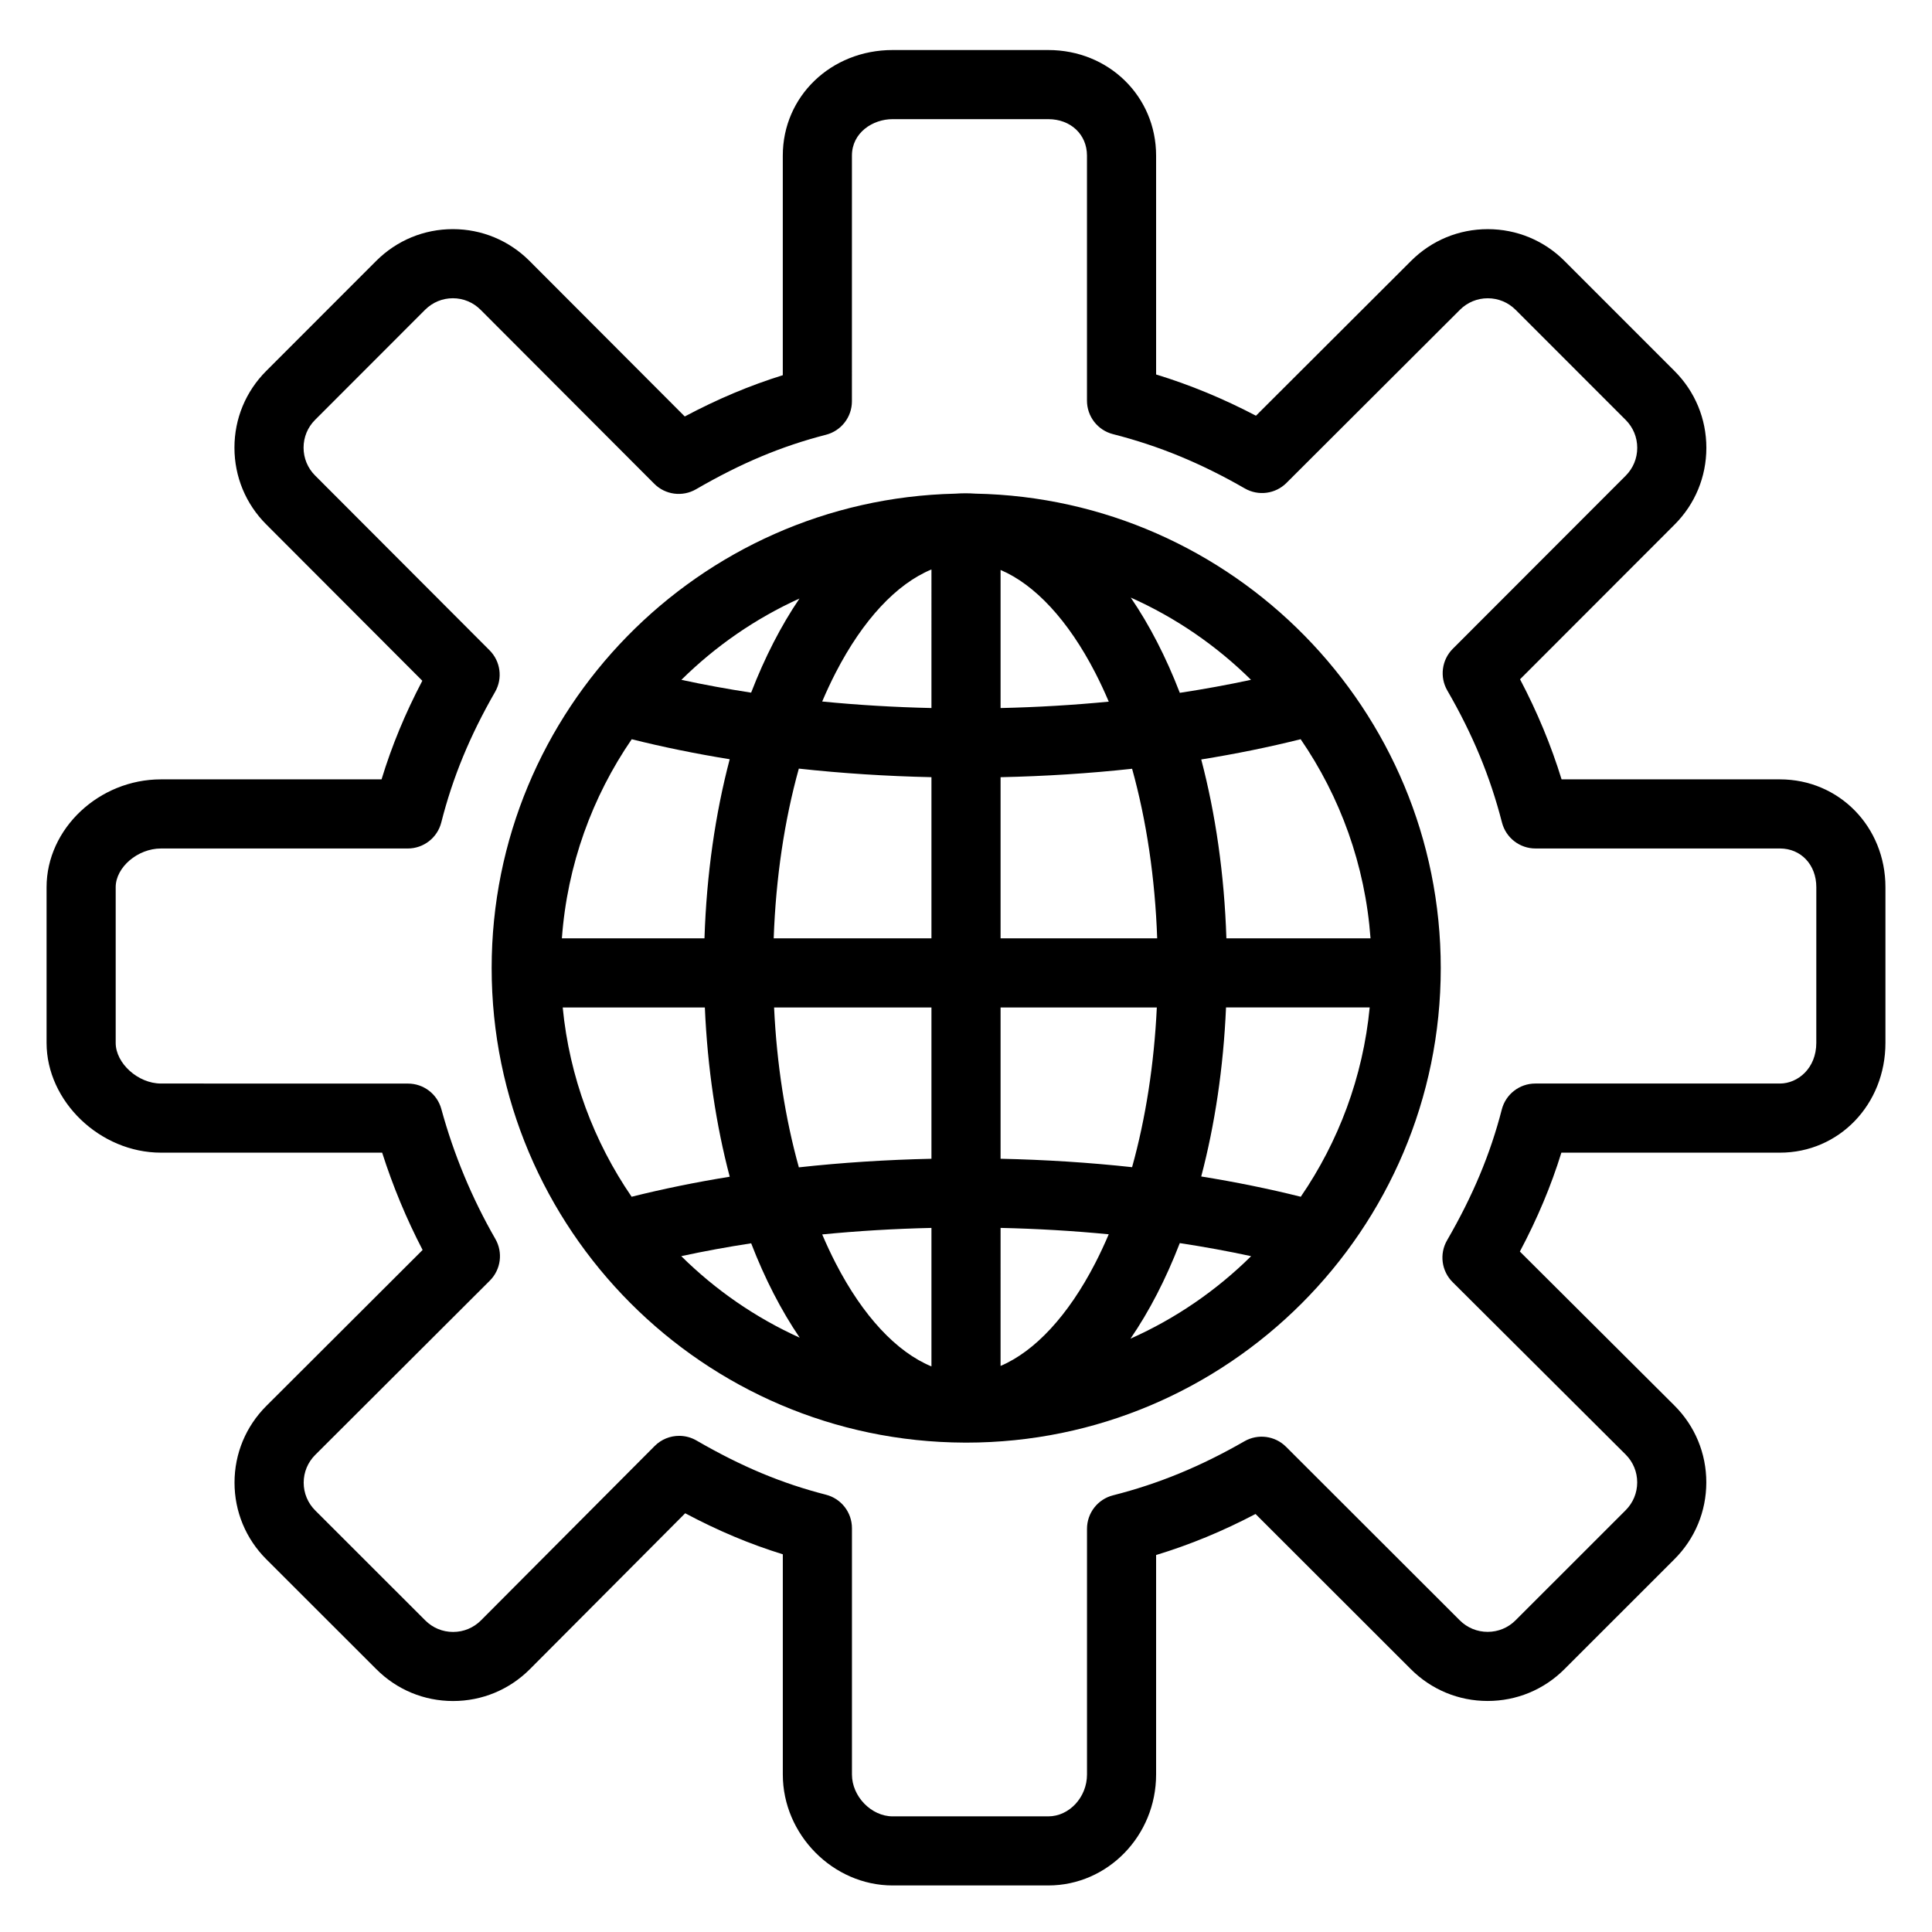
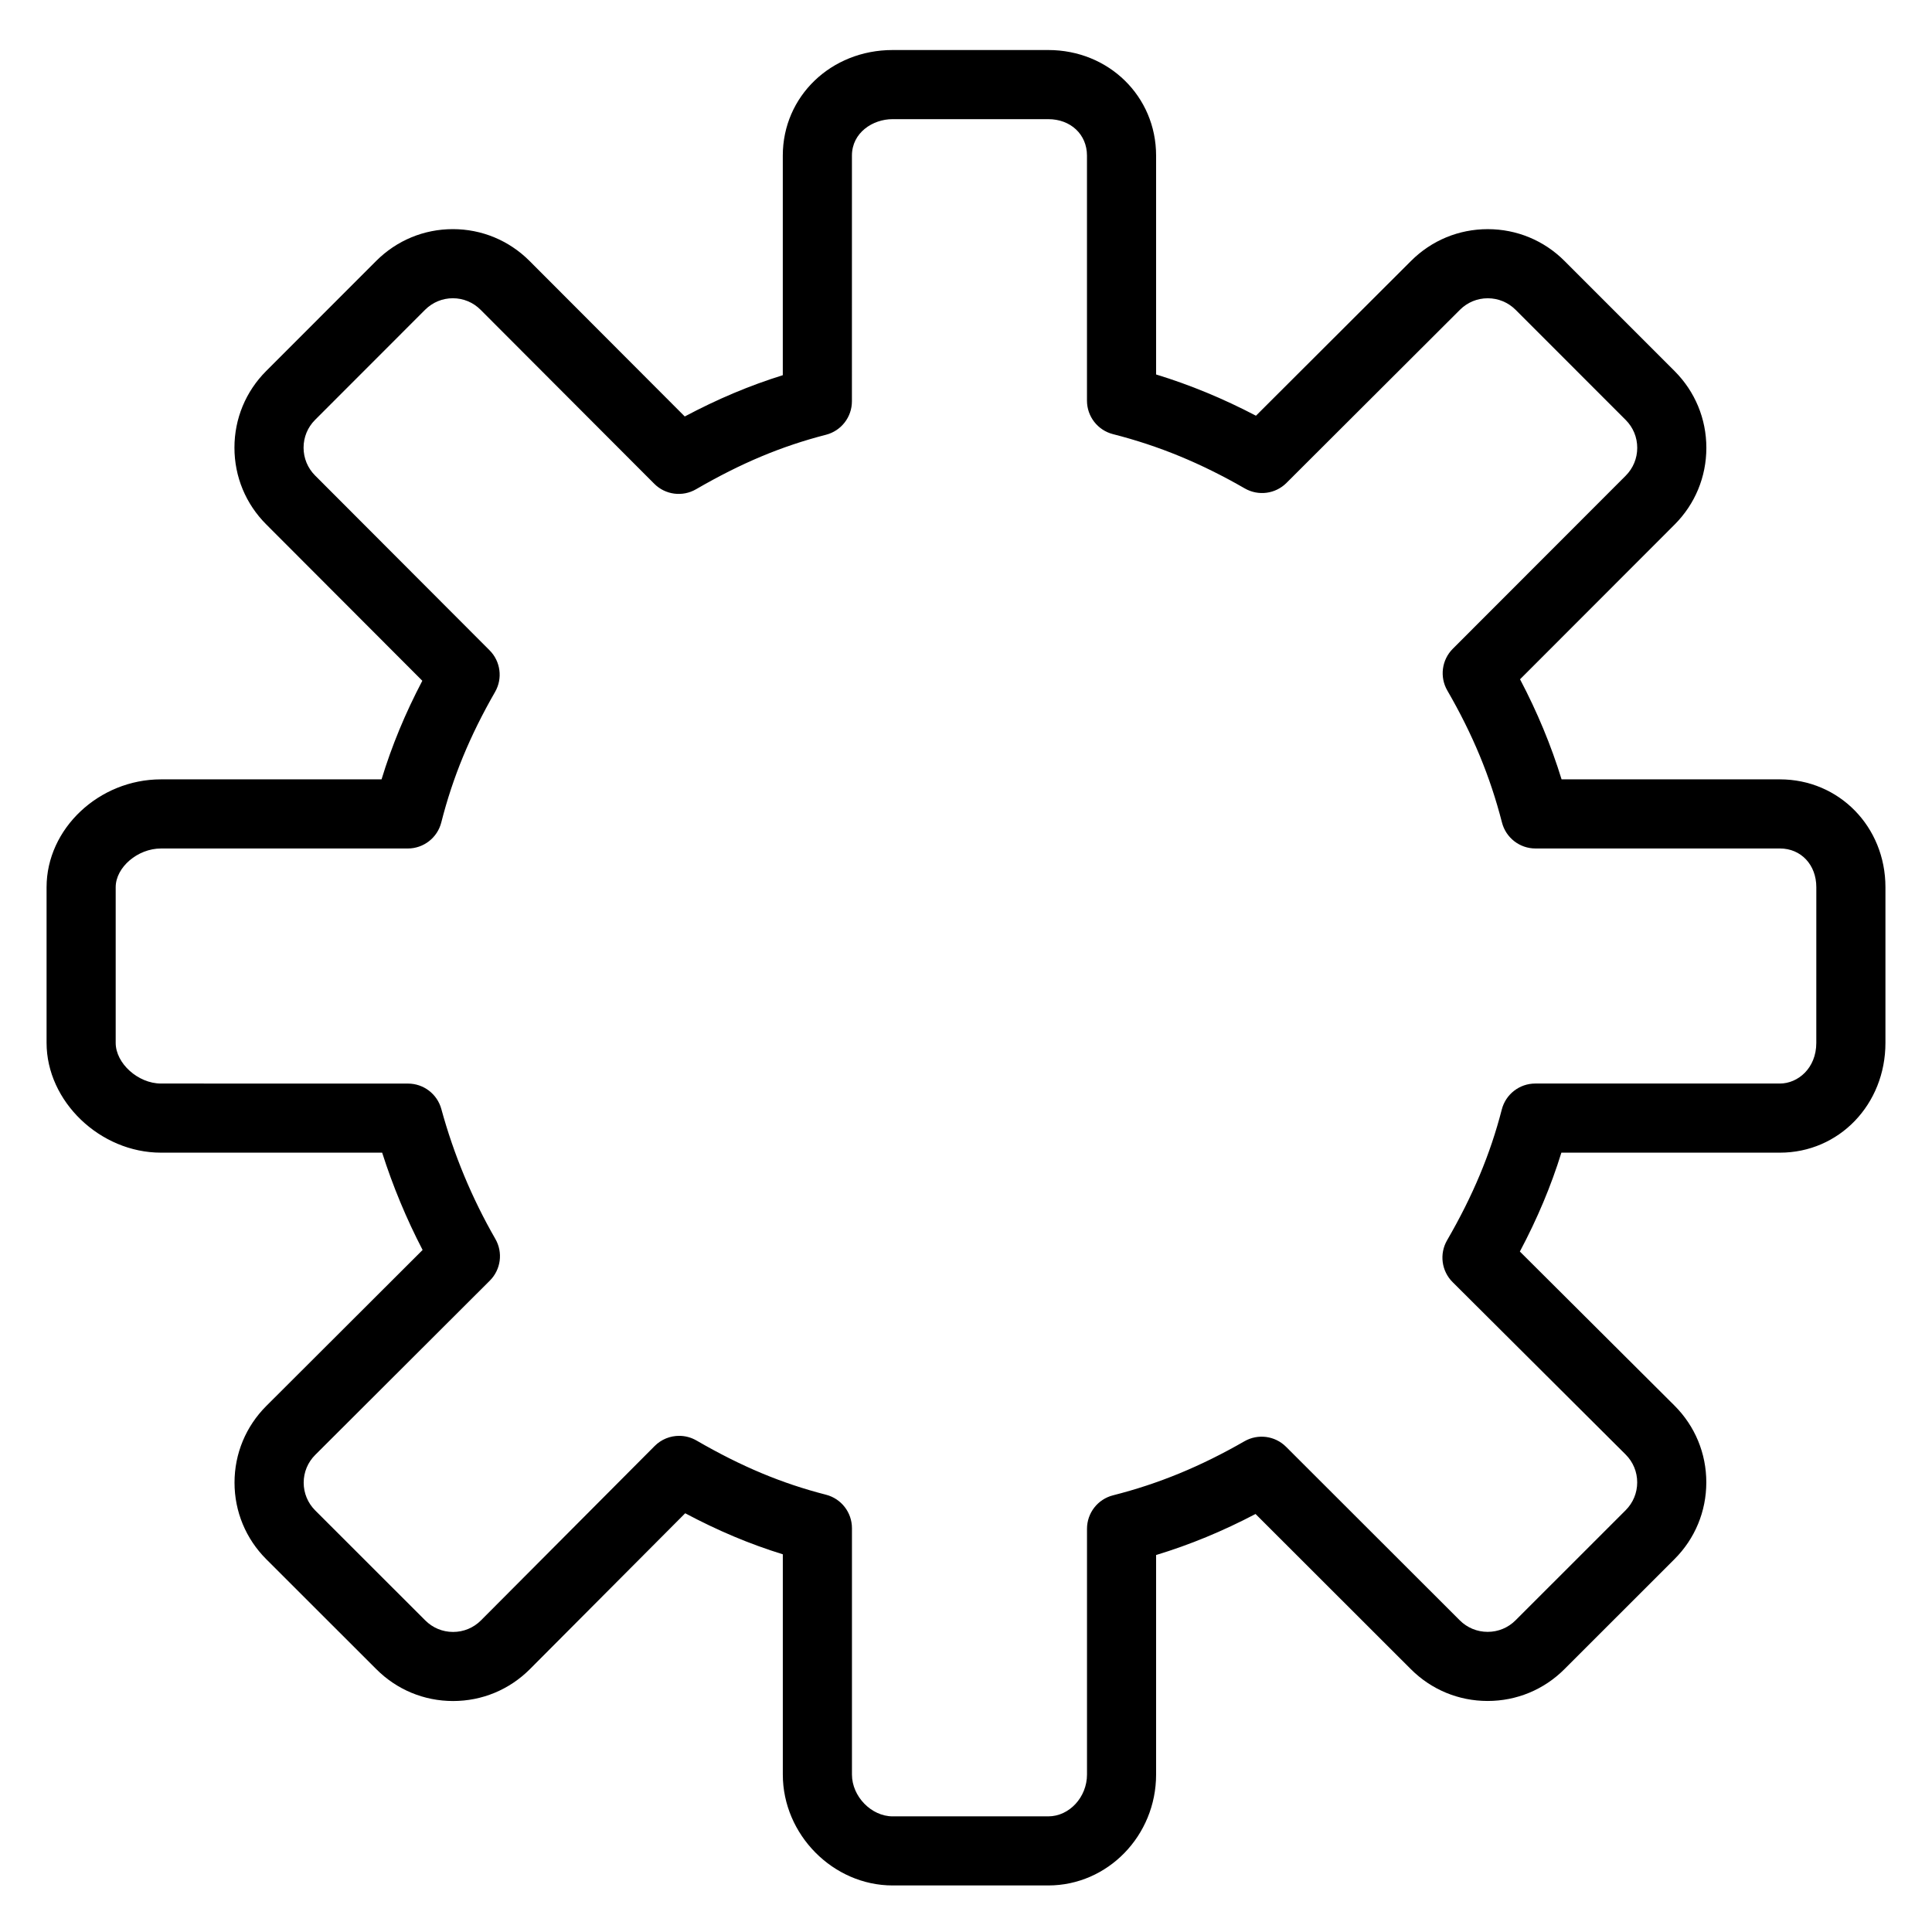
<svg xmlns="http://www.w3.org/2000/svg" fill="#000000" width="800px" height="800px" version="1.1" viewBox="144 144 512 512">
  <g>
    <path d="m615.69 350.54h-57.855c-2.785-9.039-6.426-17.805-11.008-26.523l40.953-40.992c5.43-5.43 8.422-12.656 8.422-20.344s-2.992-14.91-8.422-20.344l-29.172-29.184c-5.434-5.434-12.656-8.426-20.34-8.426-7.68 0-14.898 2.992-20.32 8.414l-41.105 41.027c-8.711-4.559-17.457-8.172-26.461-10.93l-0.004-58.008c0-15.688-12.551-27.973-28.578-27.973h-41.25c-16.32 0-29.102 12.285-29.102 27.973v58.199c-8.762 2.727-17.242 6.297-25.98 10.938l-41.148-41.223c-5.43-5.43-12.645-8.422-20.309-8.422-7.668 0-14.879 2.992-20.316 8.422l-29.148 29.168c-5.43 5.434-8.422 12.656-8.418 20.336 0.004 7.68 2.996 14.898 8.422 20.32l41.367 41.441c-4.562 8.695-8.086 17.219-10.805 26.125l-58.453 0.004c-16.438 0-30.32 13.086-30.32 28.578v41.254c0 15.5 14.168 29.098 30.32 29.098h58.613c2.84 8.895 6.426 17.523 10.719 25.785l-41.422 41.344c-5.43 5.43-8.422 12.645-8.422 20.312s2.992 14.879 8.426 20.312l29.168 29.145c5.426 5.43 12.645 8.422 20.324 8.422 7.684 0 14.906-2.992 20.355-8.441l41.16-41.316c8.773 4.664 17.105 8.164 25.871 10.875v58.355c-0.004 15.938 13.324 29.402 29.098 29.402h41.25c15.758 0 28.578-13.191 28.578-29.402v-58.164c9.012-2.742 17.609-6.293 26.352-10.875l41.164 41.129c5.434 5.43 12.656 8.422 20.344 8.422s14.914-2.992 20.344-8.422l29.18-29.172c5.434-5.43 8.422-12.652 8.426-20.332 0.004-7.684-2.988-14.906-8.43-20.348l-40.977-40.828c4.66-8.785 8.25-17.336 11-26.203h57.91c15.684 0 27.969-12.781 27.969-29.098v-41.254c0-16.023-12.285-28.578-27.969-28.578zm9.648 69.832c0 6.746-4.906 10.777-9.648 10.777h-64.828c-4.18 0-7.828 2.828-8.871 6.875-3.051 11.84-7.66 22.855-14.5 34.664-2.082 3.598-1.484 8.148 1.461 11.082l45.867 45.699c1.969 1.969 3.055 4.59 3.055 7.375 0 2.789-1.09 5.41-3.059 7.383l-29.18 29.172c-1.969 1.973-4.594 3.059-7.391 3.059-2.793 0-5.422-1.086-7.394-3.059l-46.031-45.984c-2.926-2.926-7.449-3.523-11.035-1.461-11.656 6.695-22.719 11.246-34.816 14.32-4.062 1.031-6.902 4.688-6.902 8.879v65.117c0 6.008-4.699 11.082-10.258 11.082h-41.25c-5.641 0-10.781-5.281-10.781-11.082v-65.285c0-4.18-2.832-7.832-6.883-8.871-11.793-3.027-22.383-7.461-34.328-14.371-1.43-0.828-3.012-1.23-4.582-1.23-2.375 0-4.727 0.922-6.492 2.695l-46.031 46.211c-1.973 1.977-4.598 3.062-7.387 3.062-2.785 0-5.402-1.082-7.371-3.055l-29.168-29.148c-1.969-1.969-3.055-4.582-3.055-7.356 0-2.773 1.086-5.387 3.051-7.352l46.277-46.188c2.934-2.926 3.535-7.461 1.469-11.051-6.207-10.785-11.023-22.367-14.316-34.422-1.086-3.984-4.707-6.75-8.836-6.75l-65.465-0.012c-6.059 0-12-5.34-12-10.777v-41.254c0-5.273 5.832-10.258 12-10.258h65.406c4.191 0 7.848-2.844 8.879-6.906 3.035-11.957 7.566-22.945 14.254-34.586 2.062-3.586 1.461-8.109-1.461-11.035l-46.227-46.309c-1.973-1.973-3.059-4.594-3.062-7.383 0-2.785 1.082-5.406 3.055-7.375l29.145-29.168c1.973-1.973 4.586-3.059 7.359-3.059 2.773 0 5.383 1.086 7.348 3.051l46.027 46.113c2.934 2.941 7.481 3.539 11.078 1.453 11.957-6.93 22.574-11.383 34.43-14.438 4.047-1.043 6.875-4.691 6.875-8.871l0.004-65.117c0-6.043 5.481-9.652 10.781-9.652h41.25c5.945 0 10.258 4.059 10.258 9.652v64.949c0 4.188 2.84 7.844 6.898 8.875 12.16 3.102 23.262 7.672 34.93 14.387 3.586 2.062 8.109 1.469 11.039-1.457l45.973-45.883c1.969-1.969 4.586-3.055 7.371-3.055 2.789 0 5.41 1.086 7.383 3.059l29.172 29.184c1.973 1.973 3.059 4.594 3.059 7.391 0 2.793-1.086 5.418-3.059 7.391l-45.82 45.863c-2.93 2.934-3.527 7.473-1.449 11.062 6.746 11.66 11.348 22.773 14.484 34.98 1.043 4.047 4.691 6.879 8.871 6.879h64.785c5.59 0 9.648 4.316 9.648 10.262z" />
-     <path d="m402.48 274.82c-0.871-0.059-1.75-0.094-2.629-0.094-0.914 0-1.82 0.039-2.727 0.102-67.996 1.562-122.83 57.355-122.83 125.72 0 69.188 56.16 125.5 125.29 125.76 0.09 0 0.18 0.004 0.27 0.004h0.074 0.129c69.344 0 125.76-56.418 125.76-125.76 0-68.531-55.105-124.43-123.33-125.73zm-11.637 56.816c-9.836-0.223-19.52-0.801-28.957-1.73 1.129-2.648 2.324-5.211 3.59-7.668 7.227-14.016 16.145-23.516 25.367-27.324zm0 18.324v42.707h-41.805c0.562-15.973 2.836-31.238 6.66-44.977 11.418 1.25 23.184 2.012 35.145 2.269zm0 61.027v40.098c-11.957 0.262-23.723 1.02-35.137 2.273-3.617-12.988-5.859-27.344-6.566-42.371zm0 58.422v36.703c-9.223-3.809-18.141-13.305-25.367-27.324-1.266-2.453-2.457-5.012-3.586-7.652 9.438-0.926 19.117-1.504 28.953-1.727zm18.32-0.004c9.734 0.219 19.316 0.785 28.664 1.695-1.133 2.652-2.328 5.223-3.602 7.688-7.148 13.863-15.949 23.309-25.066 27.199zm0-18.324v-40.094h41.406c-0.711 15.012-2.945 29.352-6.555 42.328-11.328-1.234-22.996-1.977-34.852-2.234zm0-58.414v-42.703c11.855-0.254 23.527-1 34.855-2.234 3.816 13.727 6.086 28.98 6.648 44.938zm0-61.027v-36.598c9.117 3.891 17.918 13.336 25.066 27.199 1.273 2.469 2.473 5.043 3.606 7.703-9.352 0.906-18.938 1.477-28.672 1.695zm-66.105-4.082c-6.324-0.969-12.496-2.098-18.484-3.394 9.02-8.91 19.598-16.25 31.293-21.547-4.879 7.191-9.191 15.574-12.809 24.941zm-5.68 17.648c-3.797 14.414-6.133 30.43-6.684 47.461h-37.789c1.418-19.477 8.055-37.527 18.508-52.762 8.305 2.078 16.988 3.848 25.965 5.301zm-6.586 65.781c0.695 16.059 2.984 31.18 6.59 44.855-8.984 1.453-17.68 3.227-25.996 5.309-9.98-14.555-16.473-31.68-18.262-50.16zm12.273 62.5c3.633 9.398 7.961 17.809 12.863 25.012-11.734-5.305-22.348-12.664-31.391-21.609 6-1.297 12.188-2.43 18.527-3.402zm113.59-0.051c6.469 0.984 12.785 2.137 18.906 3.461-9.188 9.09-20.004 16.535-31.965 21.859 4.984-7.273 9.379-15.789 13.059-25.32zm5.68-17.656c3.598-13.66 5.879-28.758 6.574-44.797h38.074c-1.789 18.484-8.285 35.609-18.266 50.168-8.438-2.109-17.258-3.902-26.383-5.371zm6.672-63.113c-0.551-17.008-2.883-33.004-6.668-47.402 9.109-1.465 17.922-3.258 26.348-5.367 10.457 15.234 17.094 33.289 18.516 52.77l-38.195-0.004zm-12.344-65.059c-3.664-9.496-8.043-17.988-13-25.242 11.922 5.316 22.699 12.738 31.863 21.793-6.109 1.316-12.41 2.465-18.863 3.449z" />
  </g>
</svg>